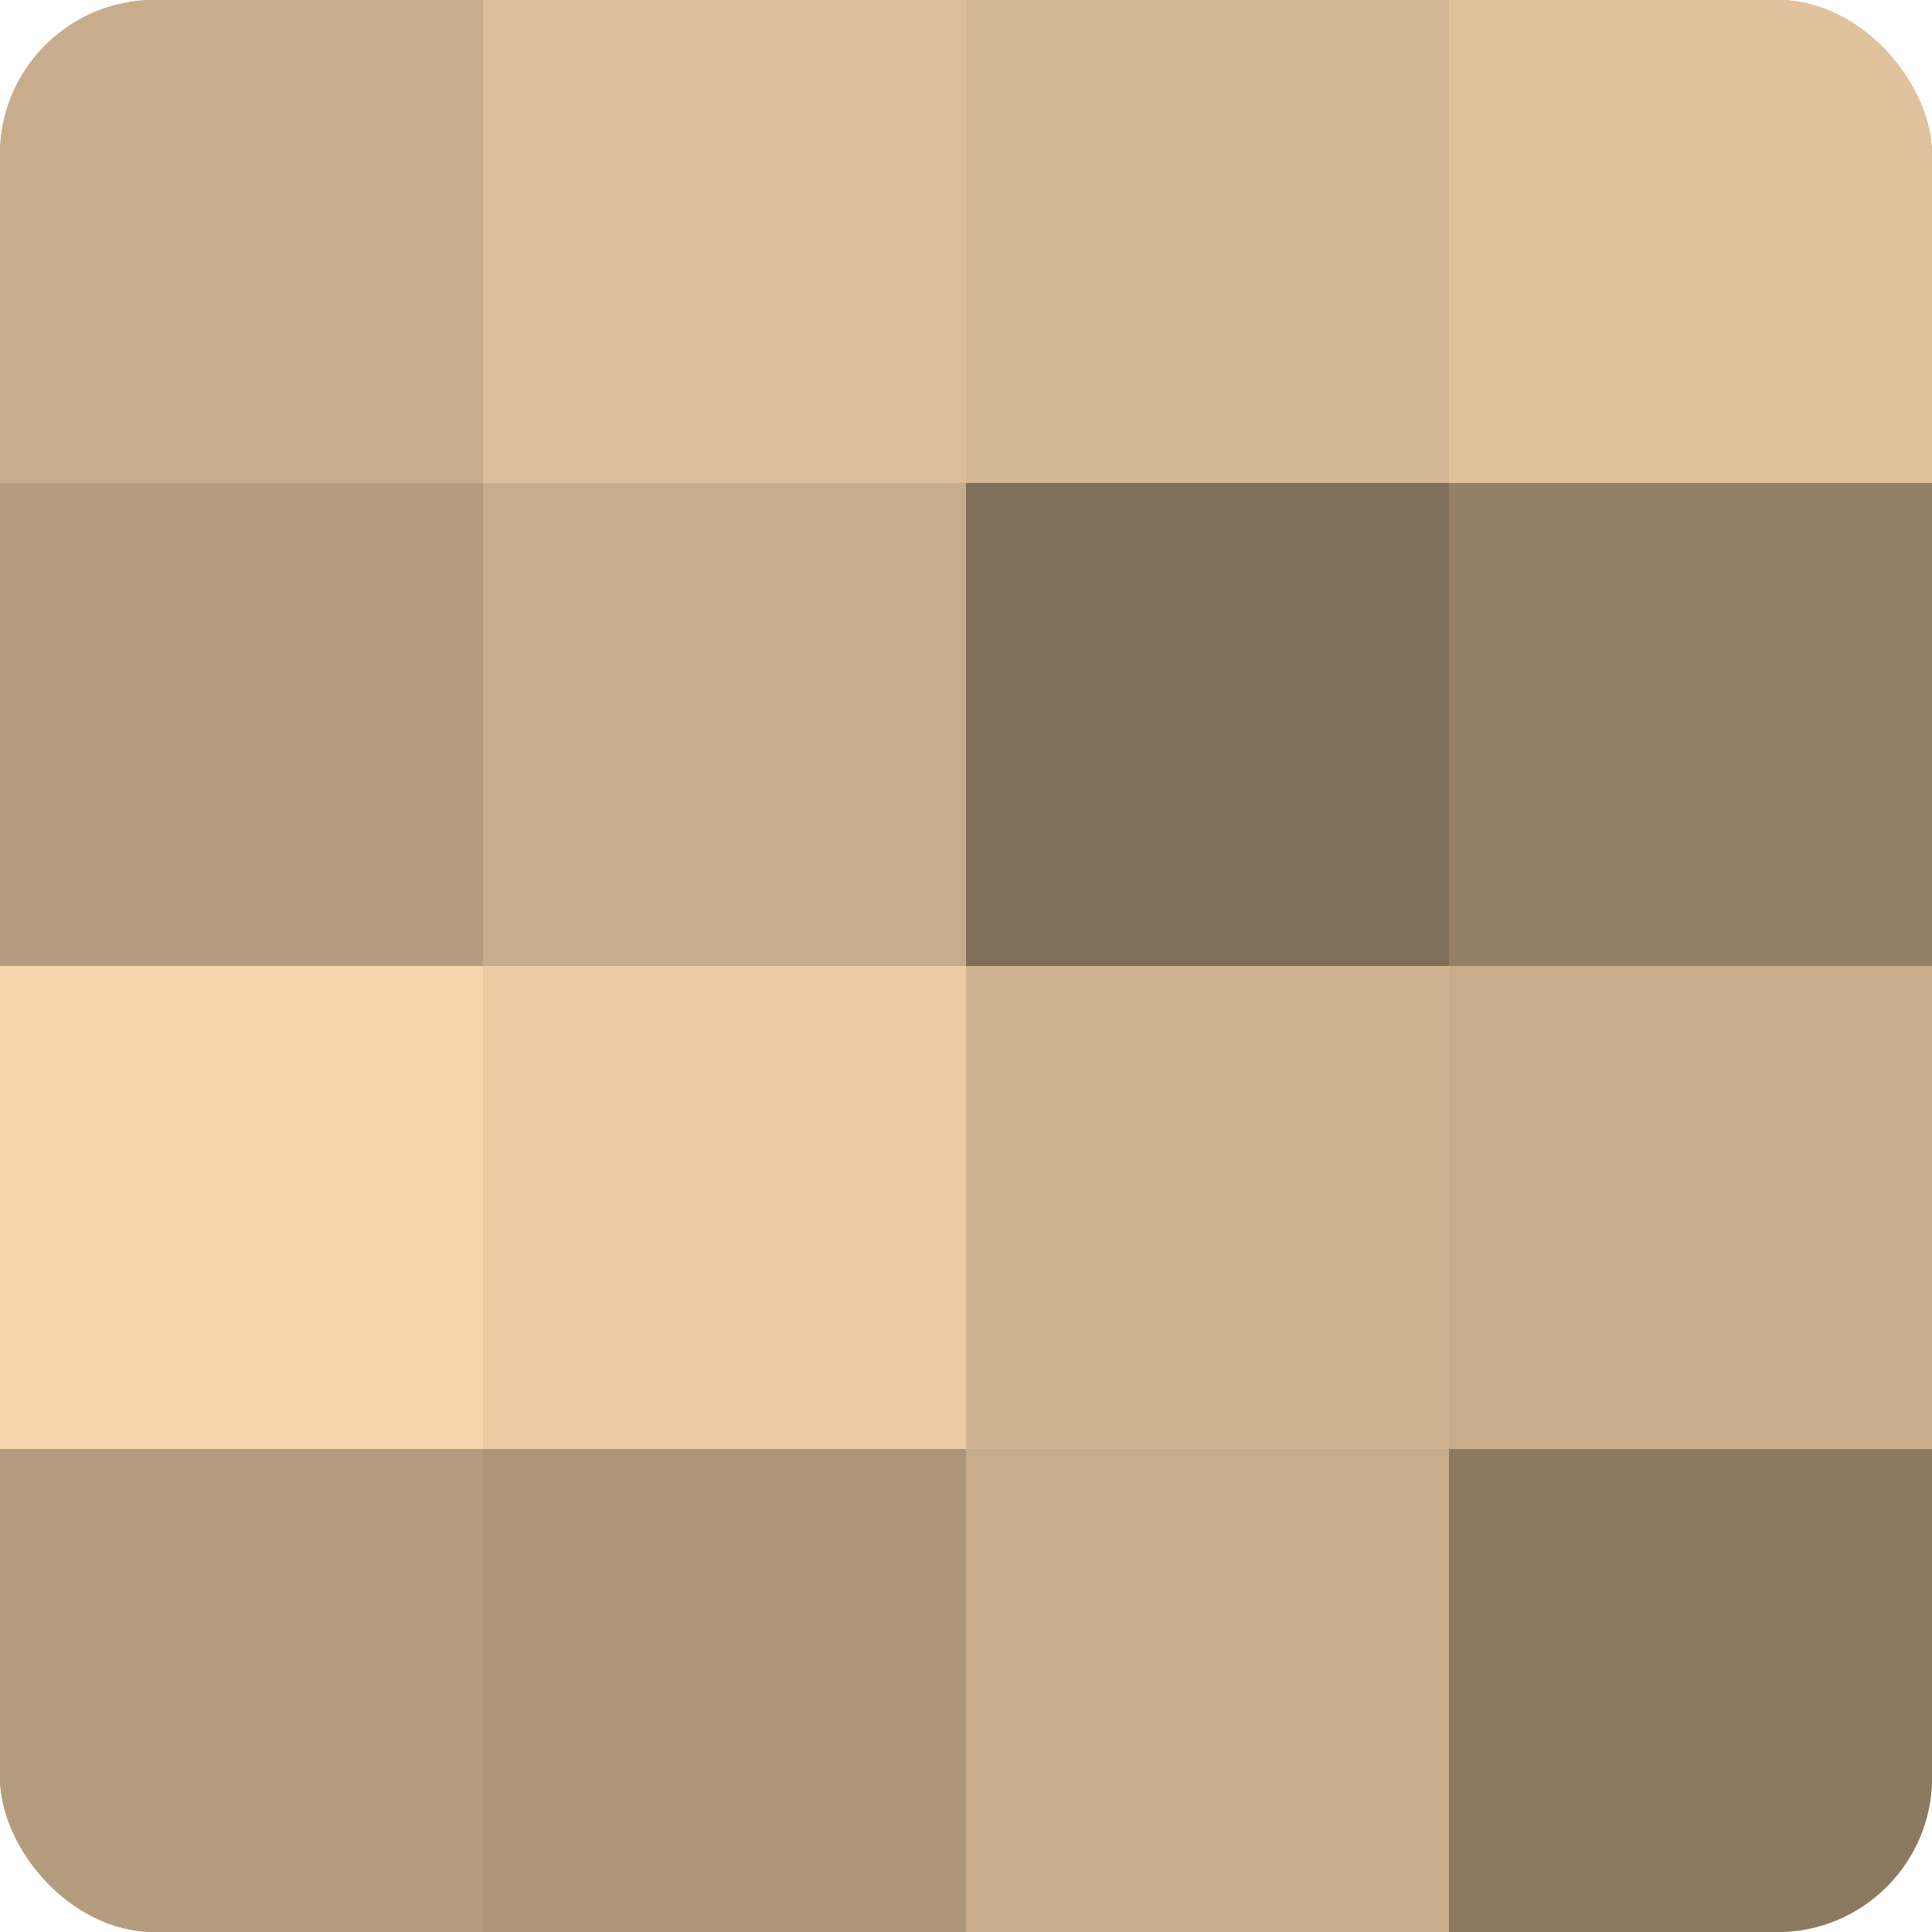
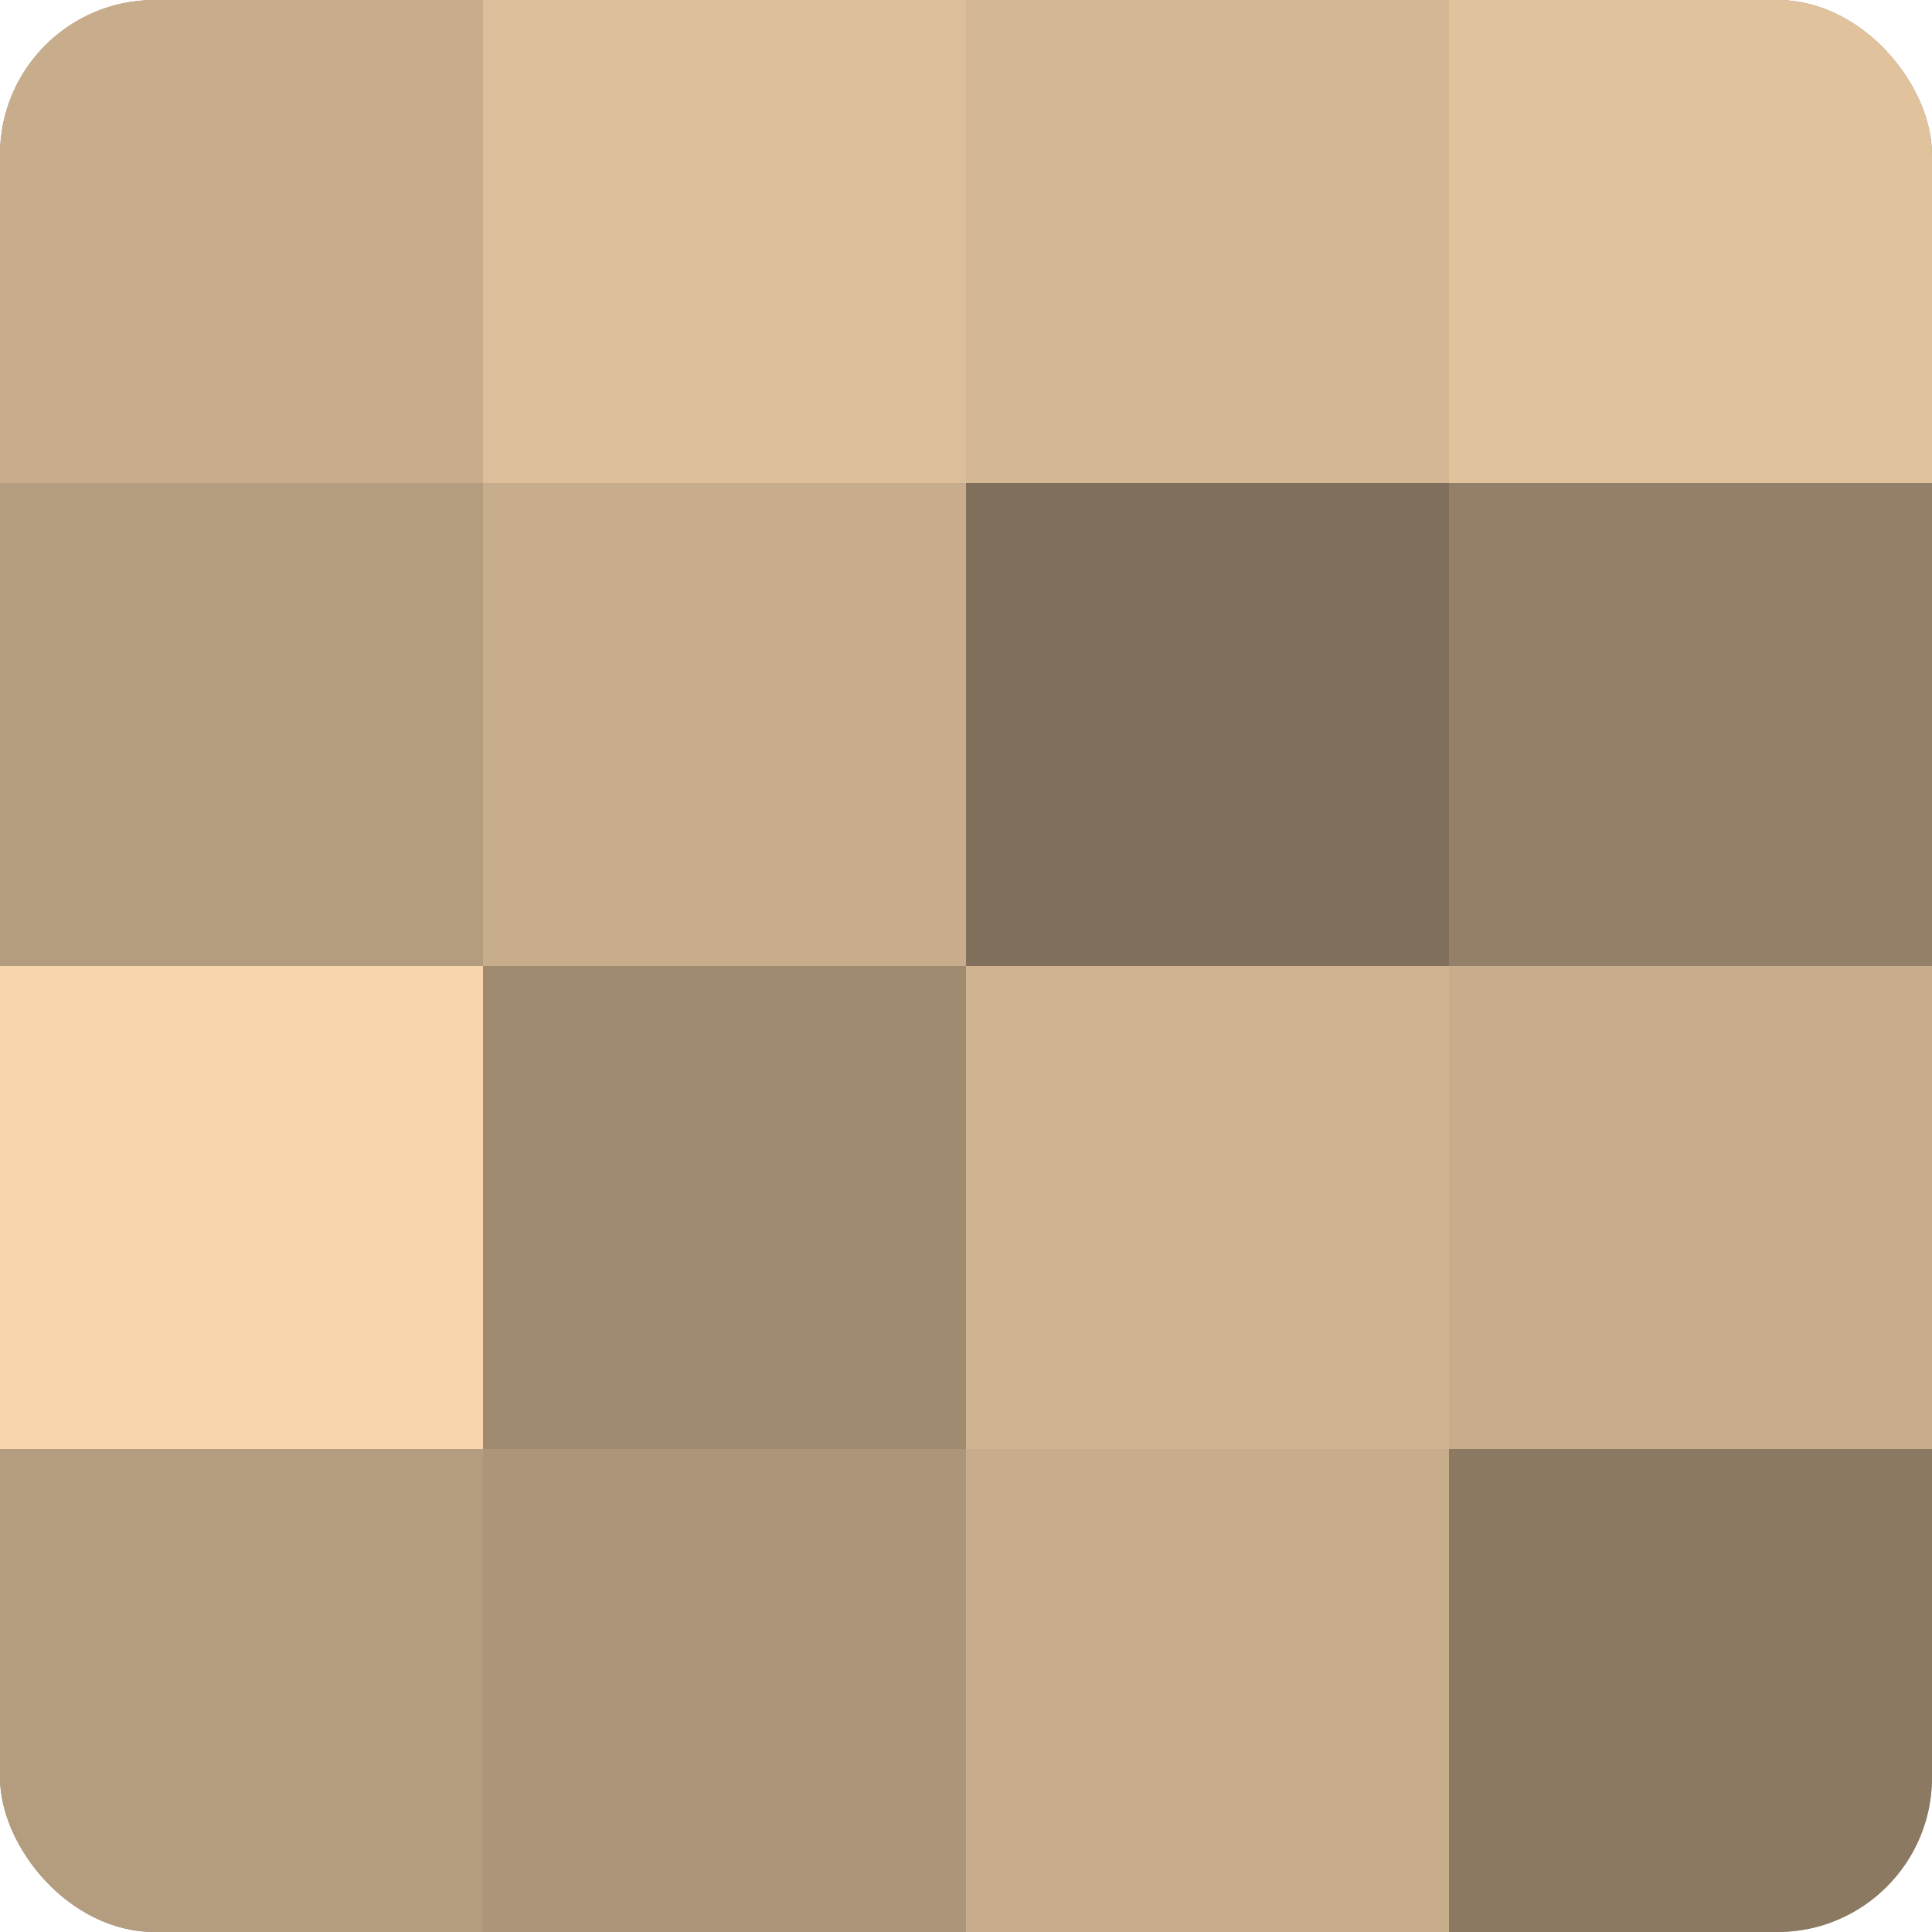
<svg xmlns="http://www.w3.org/2000/svg" width="60" height="60" viewBox="0 0 100 100" preserveAspectRatio="xMidYMid meet">
  <defs>
    <clipPath id="c" width="100" height="100">
      <rect width="100" height="100" rx="8" ry="8" />
    </clipPath>
  </defs>
  <g clip-path="url(#c)">
    <rect width="100" height="100" fill="#a08a70" />
    <rect width="25" height="25" fill="#c8ad8c" />
    <rect y="25" width="25" height="25" fill="#b49c7e" />
    <rect y="50" width="25" height="25" fill="#f8d6ad" />
    <rect y="75" width="25" height="25" fill="#b49c7e" />
    <rect x="25" width="25" height="25" fill="#dcbe9a" />
    <rect x="25" y="25" width="25" height="25" fill="#c8ad8c" />
-     <rect x="25" y="50" width="25" height="25" fill="#eccca5" />
    <rect x="25" y="75" width="25" height="25" fill="#ac9578" />
    <rect x="50" width="25" height="25" fill="#d4b794" />
    <rect x="50" y="25" width="25" height="25" fill="#806f5a" />
    <rect x="50" y="50" width="25" height="25" fill="#d0b492" />
    <rect x="50" y="75" width="25" height="25" fill="#c8ad8c" />
    <rect x="75" width="25" height="25" fill="#e0c29d" />
    <rect x="75" y="25" width="25" height="25" fill="#948068" />
    <rect x="75" y="50" width="25" height="25" fill="#c8ad8c" />
    <rect x="75" y="75" width="25" height="25" fill="#8c7962" />
  </g>
</svg>